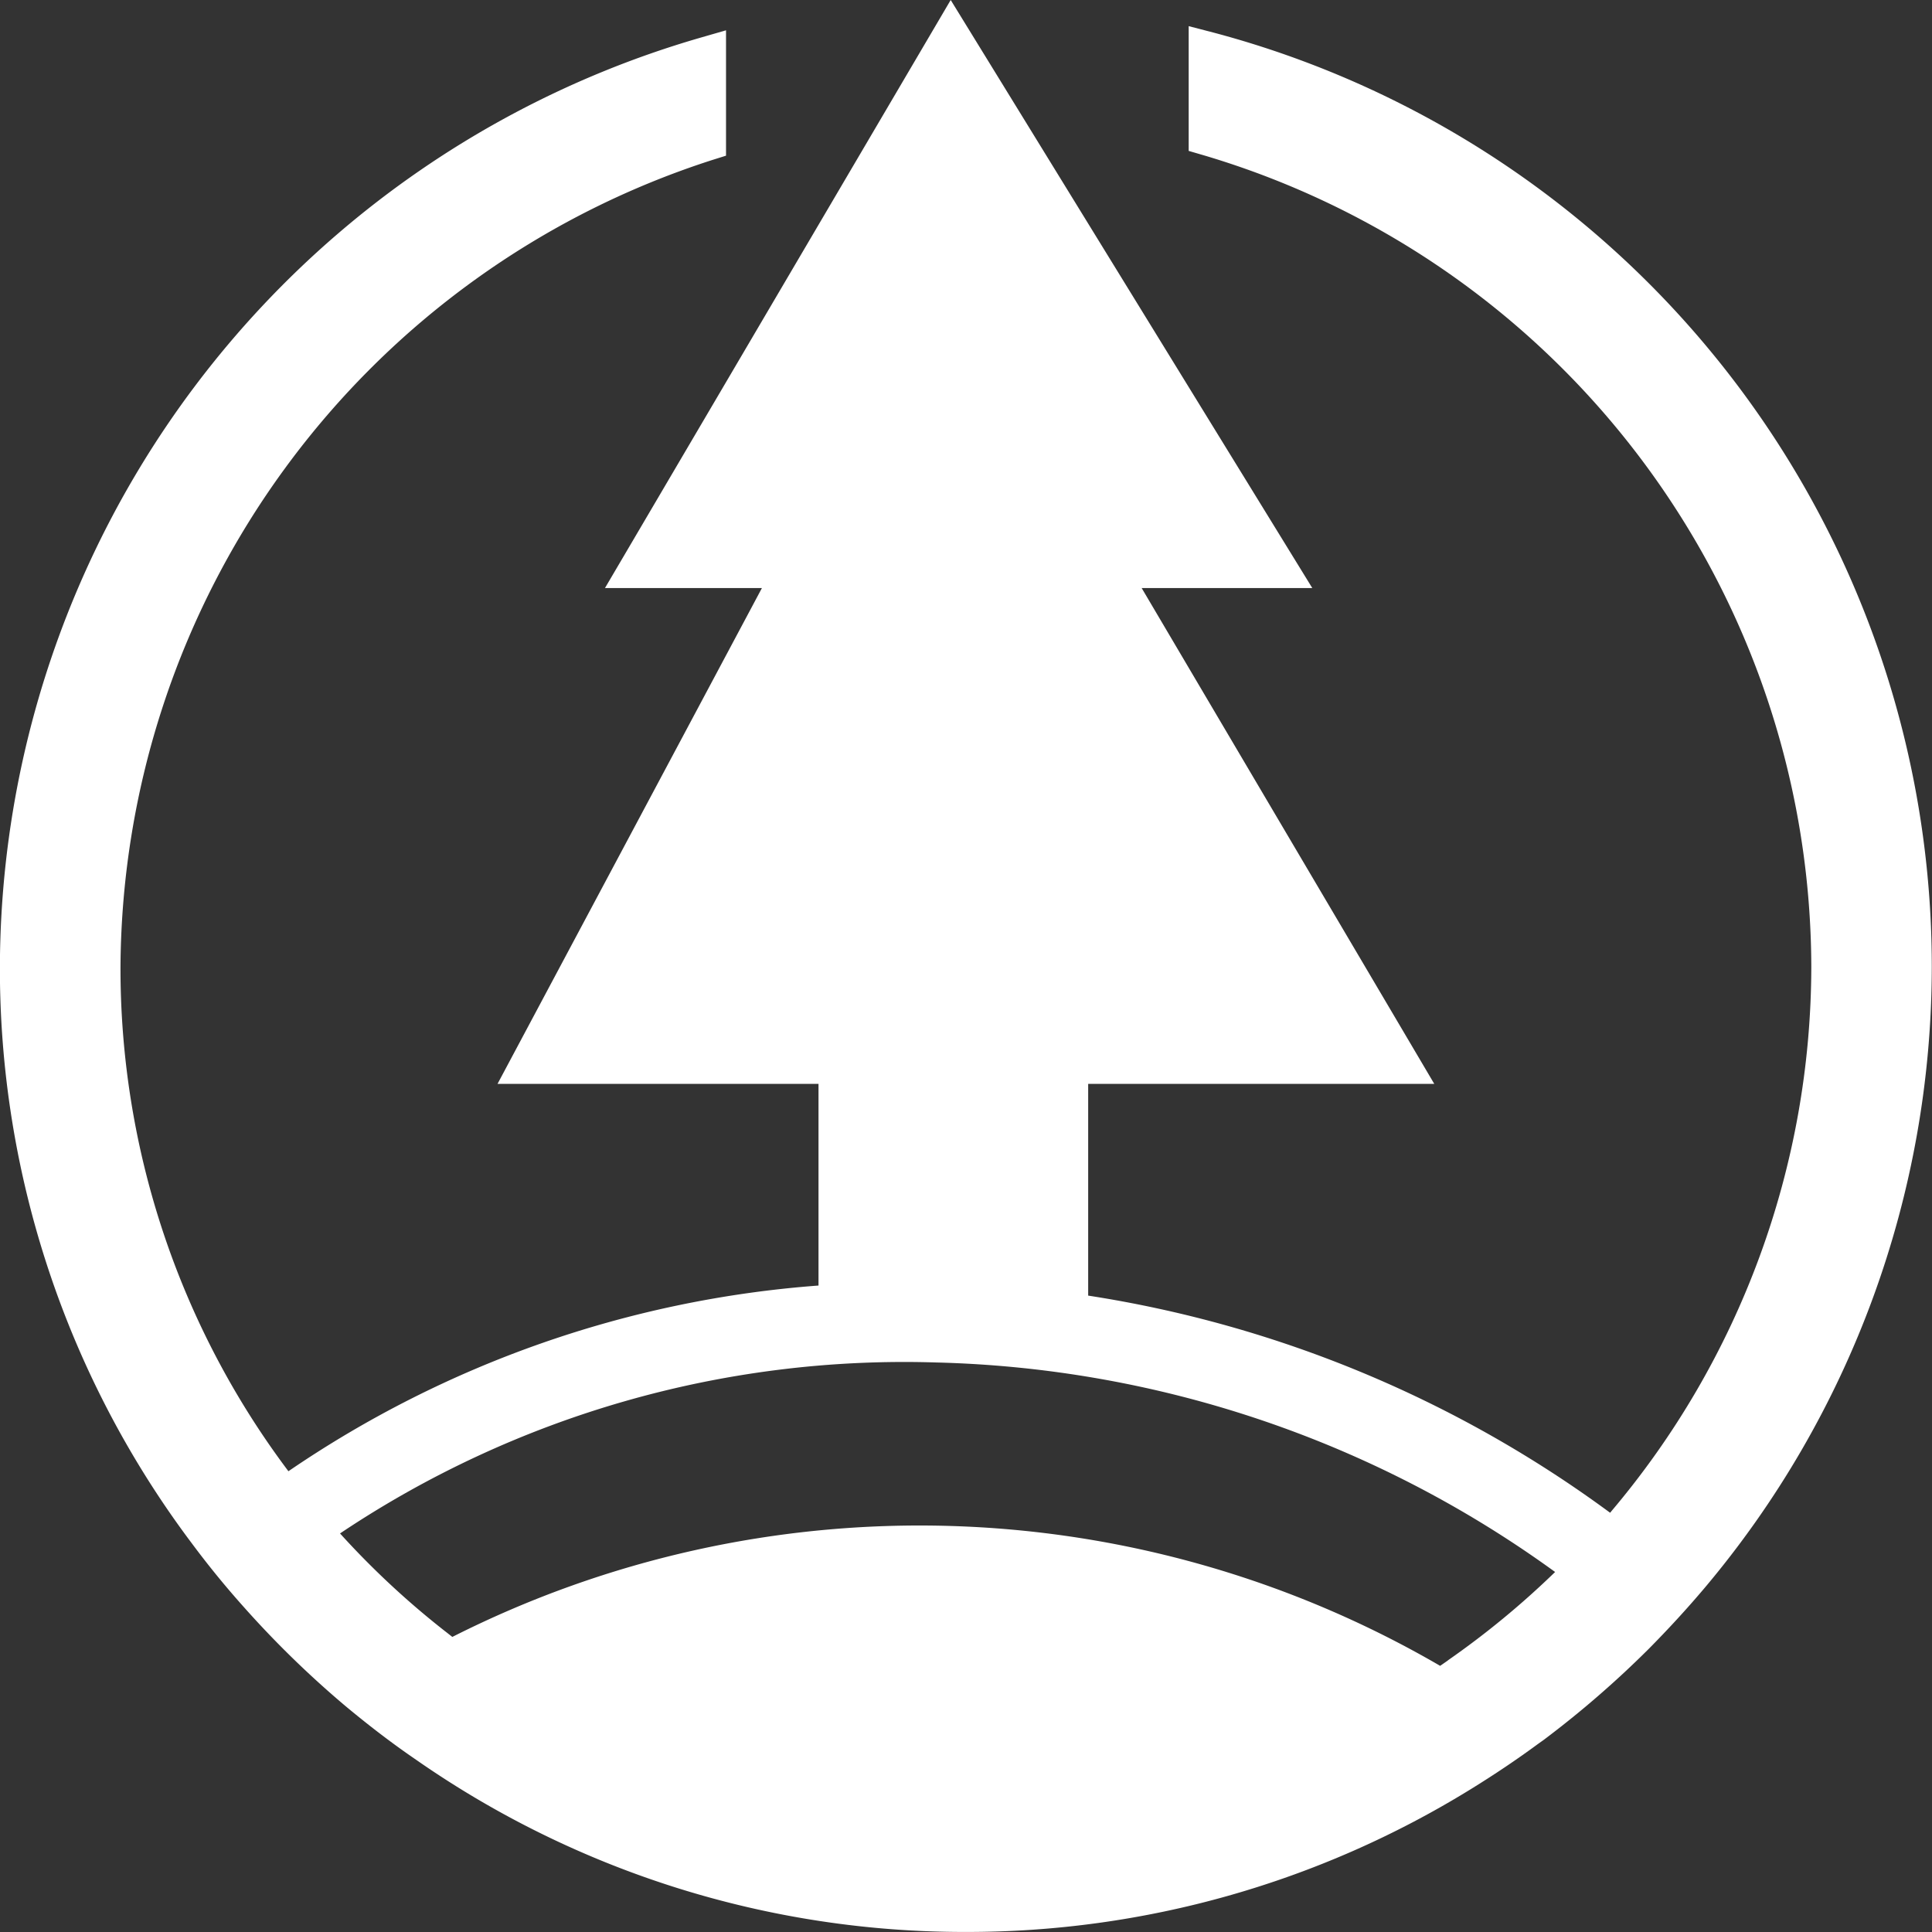
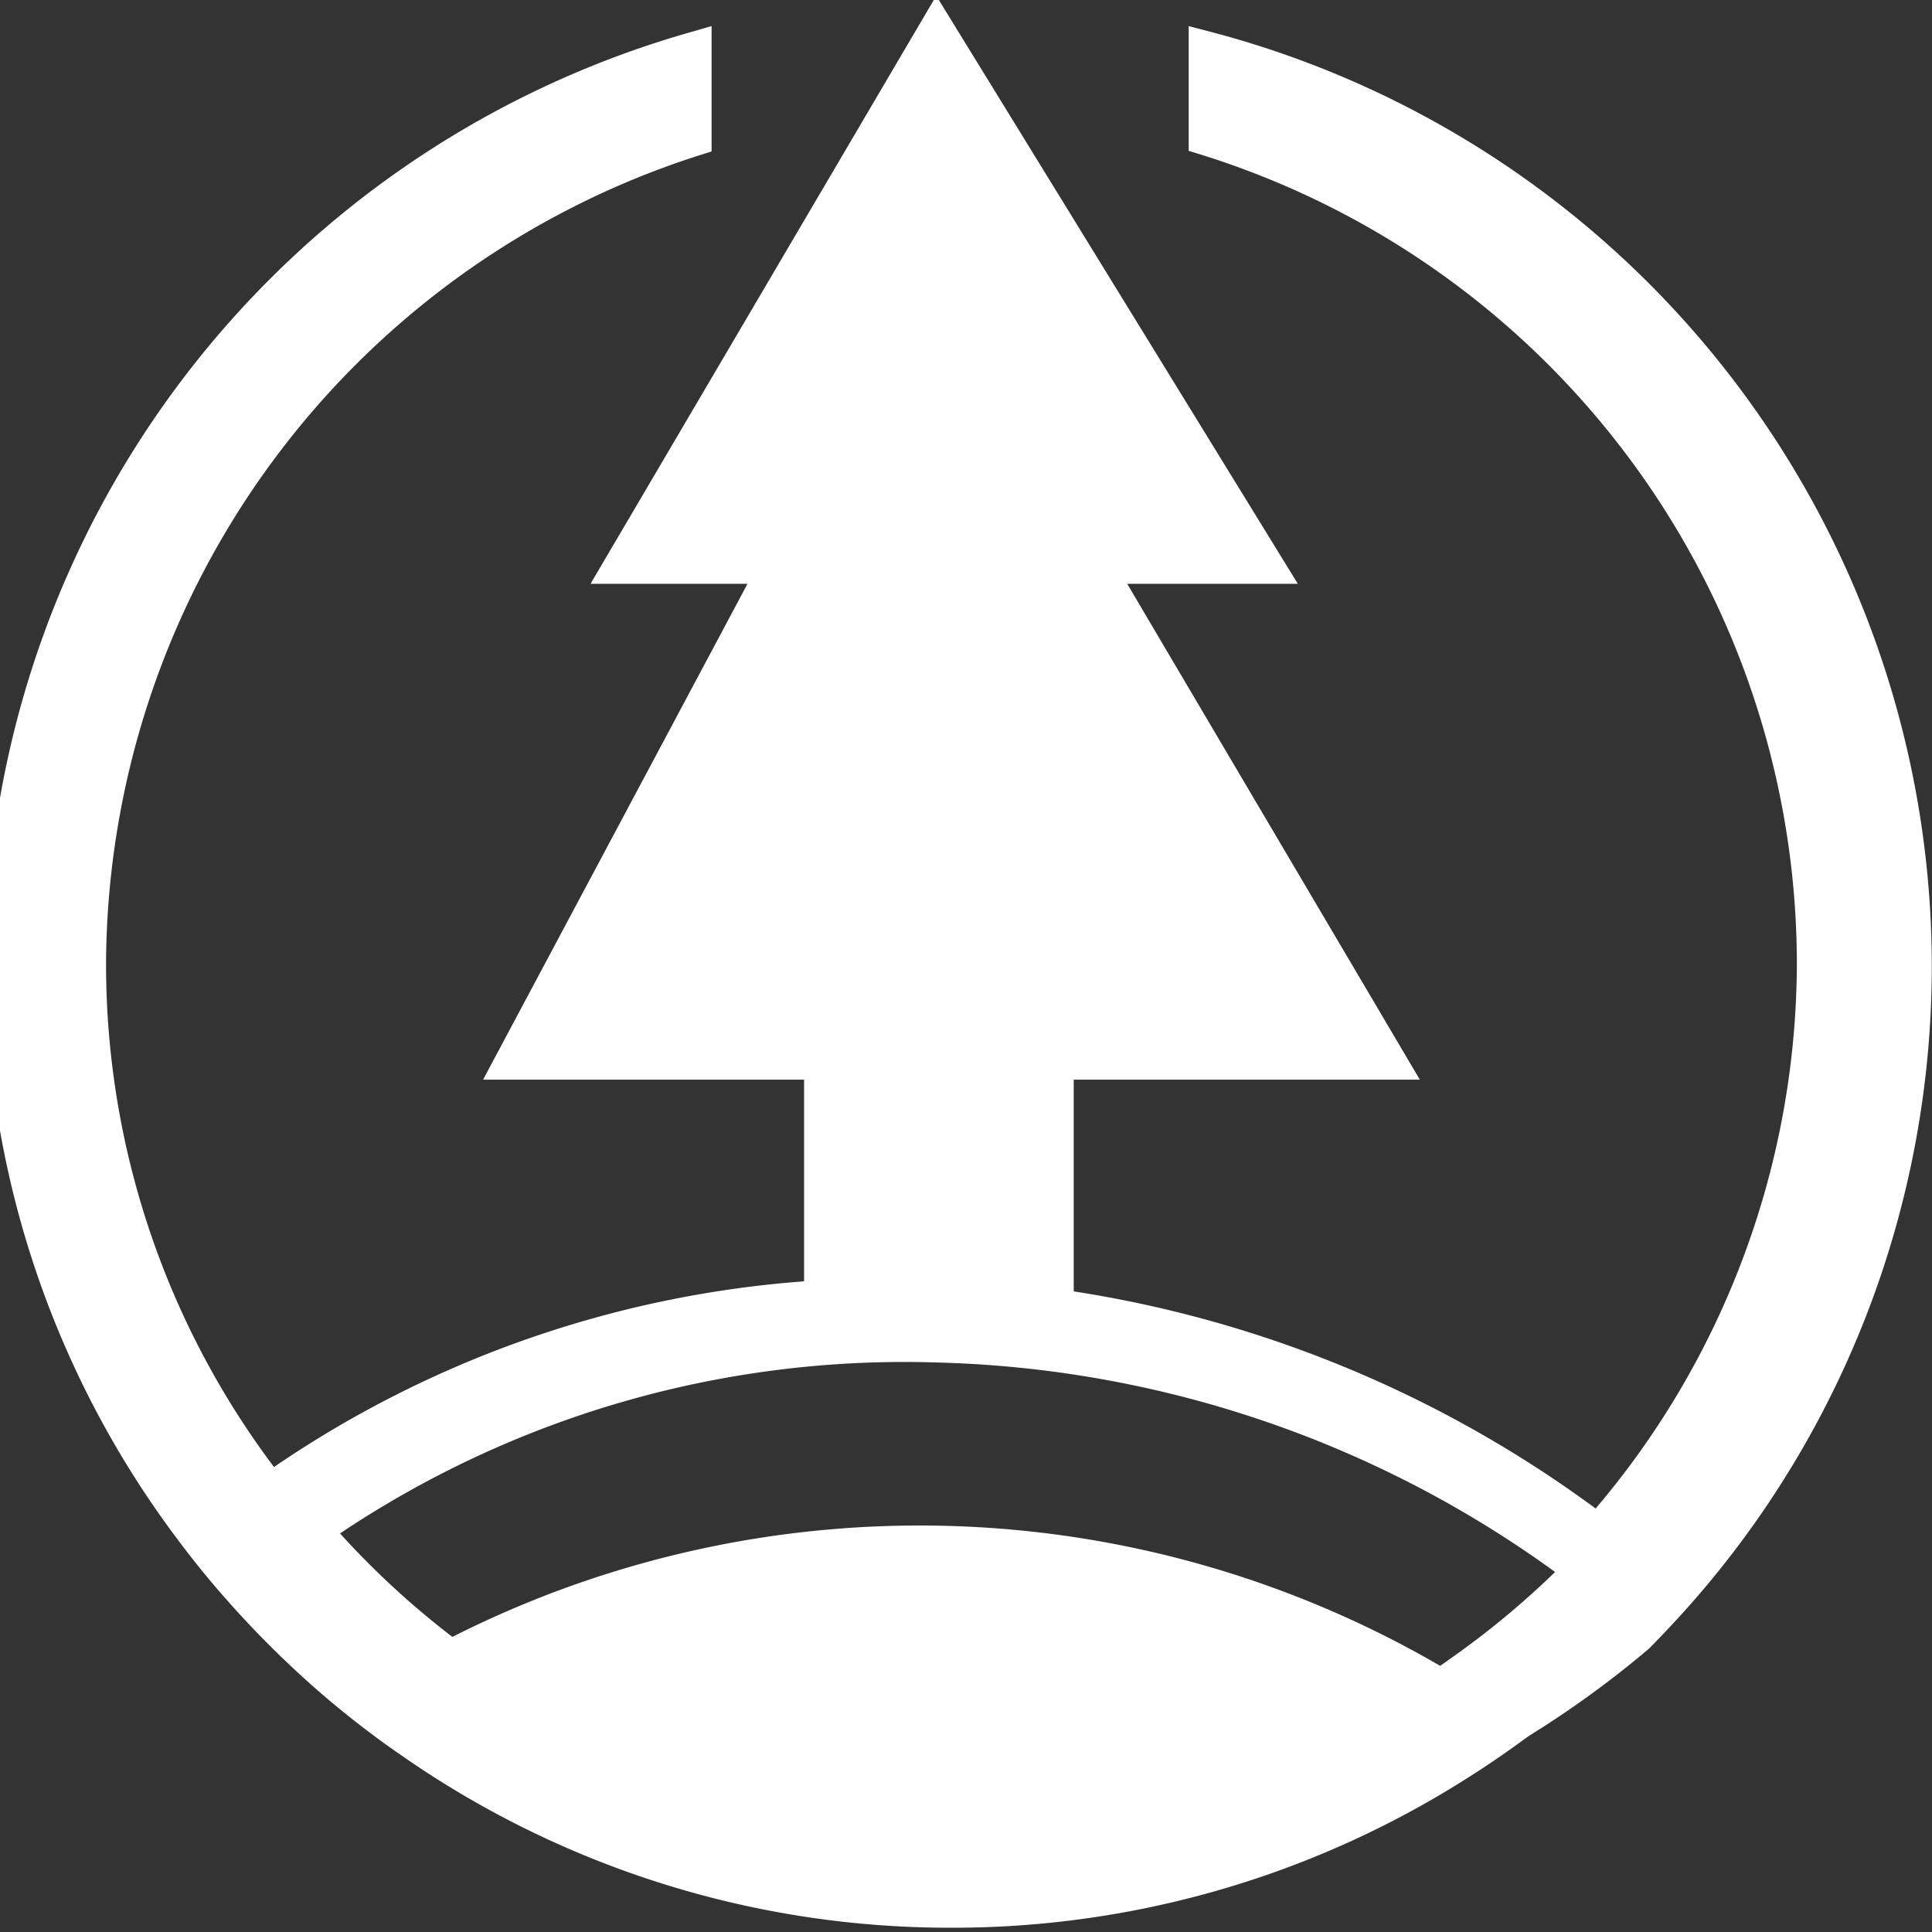
<svg xmlns="http://www.w3.org/2000/svg" width="38" height="38" viewBox="0 0 38 38">
  <rect x="0" y="0" width="38" height="38" fill="#333333" stroke="none" />
  <defs>
    <style>
      .cls-1 {
        fill: #fff;
      }
    </style>
  </defs>
-   <path id="路径_2299" data-name="路径 2299" class="cls-1" d="M-2522.15-459.786l-.5-.13v2.454l.284.083a16.687,16.687,0,0,1,11.962,15.955,16.613,16.613,0,0,1-3.941,10.728c0,.008-.012.012-.016.02a23.294,23.294,0,0,0-10.266-4.271v-4.165h6.807l-5.755-9.752h3.356l-7.112-11.566-6.8,11.566h3.087l-5.2,9.752h6.313v3.967a21.273,21.273,0,0,0-10.424,3.651c-.008,0-.008-.008-.012-.012a16.454,16.454,0,0,1-3.293-9.918,16.771,16.771,0,0,1,11.633-15.857l.277-.087v-2.466l-.506.146a19.079,19.079,0,0,0-13.776,18.263,18.811,18.811,0,0,0,3.779,11.356c.344.462.68.869,1.02,1.249a19.4,19.4,0,0,0,2.024,1.968c.467.387.913.727,1.364,1.035a18.846,18.846,0,0,0,10.816,3.386,18.861,18.861,0,0,0,9.922-2.805c.474-.292.921-.593,1.328-.893l.111-.079A19.6,19.6,0,0,0-2513.6-428c.375-.379.743-.778,1.087-1.185a18.976,18.976,0,0,0,4.479-12.237A19.006,19.006,0,0,0-2522.15-459.786Zm4.6,32.014-.154.107a20.369,20.369,0,0,0-19.429-.569c-.047-.036-.095-.075-.142-.111a16.548,16.548,0,0,1-2.067-1.924,19.942,19.942,0,0,1,11.72-3.363,21.621,21.621,0,0,1,12.179,4.121A16.8,16.8,0,0,1-2517.553-427.772Z" transform="translate(2546.03 460.43)" />
+   <path id="路径_2299" data-name="路径 2299" class="cls-1" d="M-2522.15-459.786l-.5-.13v2.454a16.687,16.687,0,0,1,11.962,15.955,16.613,16.613,0,0,1-3.941,10.728c0,.008-.012.012-.016.02a23.294,23.294,0,0,0-10.266-4.271v-4.165h6.807l-5.755-9.752h3.356l-7.112-11.566-6.8,11.566h3.087l-5.2,9.752h6.313v3.967a21.273,21.273,0,0,0-10.424,3.651c-.008,0-.008-.008-.012-.012a16.454,16.454,0,0,1-3.293-9.918,16.771,16.771,0,0,1,11.633-15.857l.277-.087v-2.466l-.506.146a19.079,19.079,0,0,0-13.776,18.263,18.811,18.811,0,0,0,3.779,11.356c.344.462.68.869,1.02,1.249a19.4,19.4,0,0,0,2.024,1.968c.467.387.913.727,1.364,1.035a18.846,18.846,0,0,0,10.816,3.386,18.861,18.861,0,0,0,9.922-2.805c.474-.292.921-.593,1.328-.893l.111-.079A19.6,19.6,0,0,0-2513.6-428c.375-.379.743-.778,1.087-1.185a18.976,18.976,0,0,0,4.479-12.237A19.006,19.006,0,0,0-2522.15-459.786Zm4.6,32.014-.154.107a20.369,20.369,0,0,0-19.429-.569c-.047-.036-.095-.075-.142-.111a16.548,16.548,0,0,1-2.067-1.924,19.942,19.942,0,0,1,11.72-3.363,21.621,21.621,0,0,1,12.179,4.121A16.8,16.8,0,0,1-2517.553-427.772Z" transform="translate(2546.03 460.43)" />
</svg>